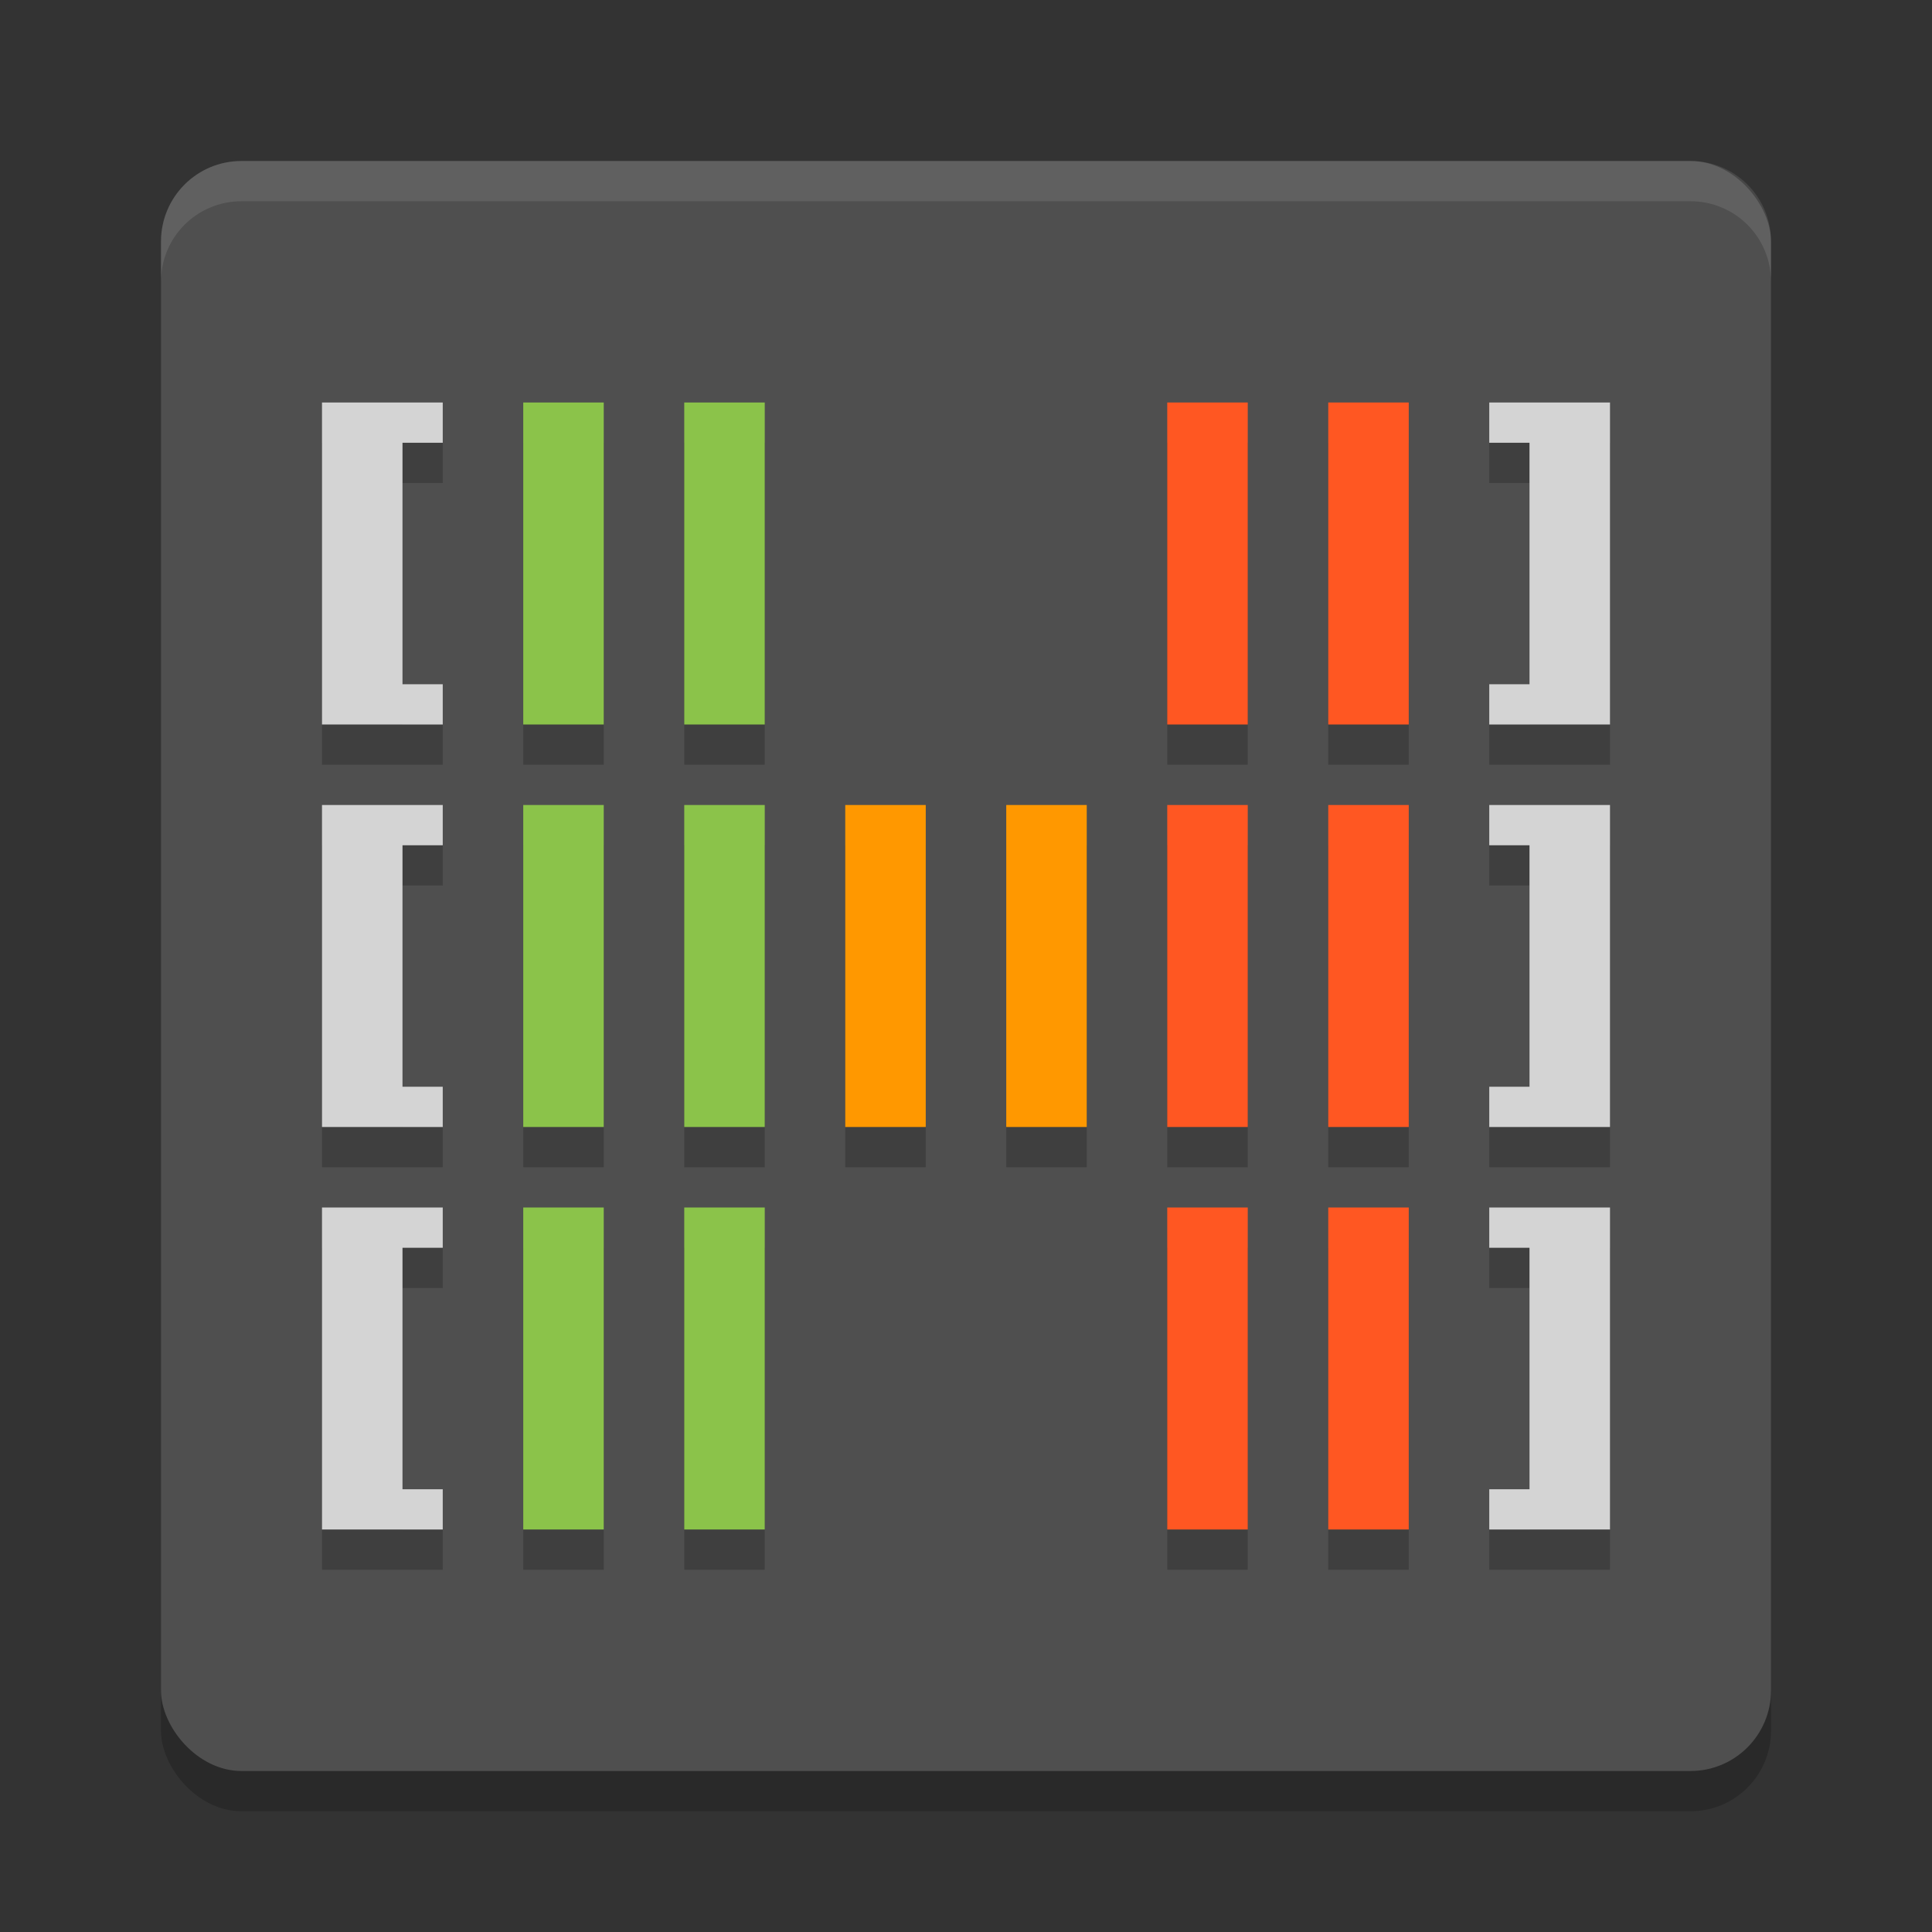
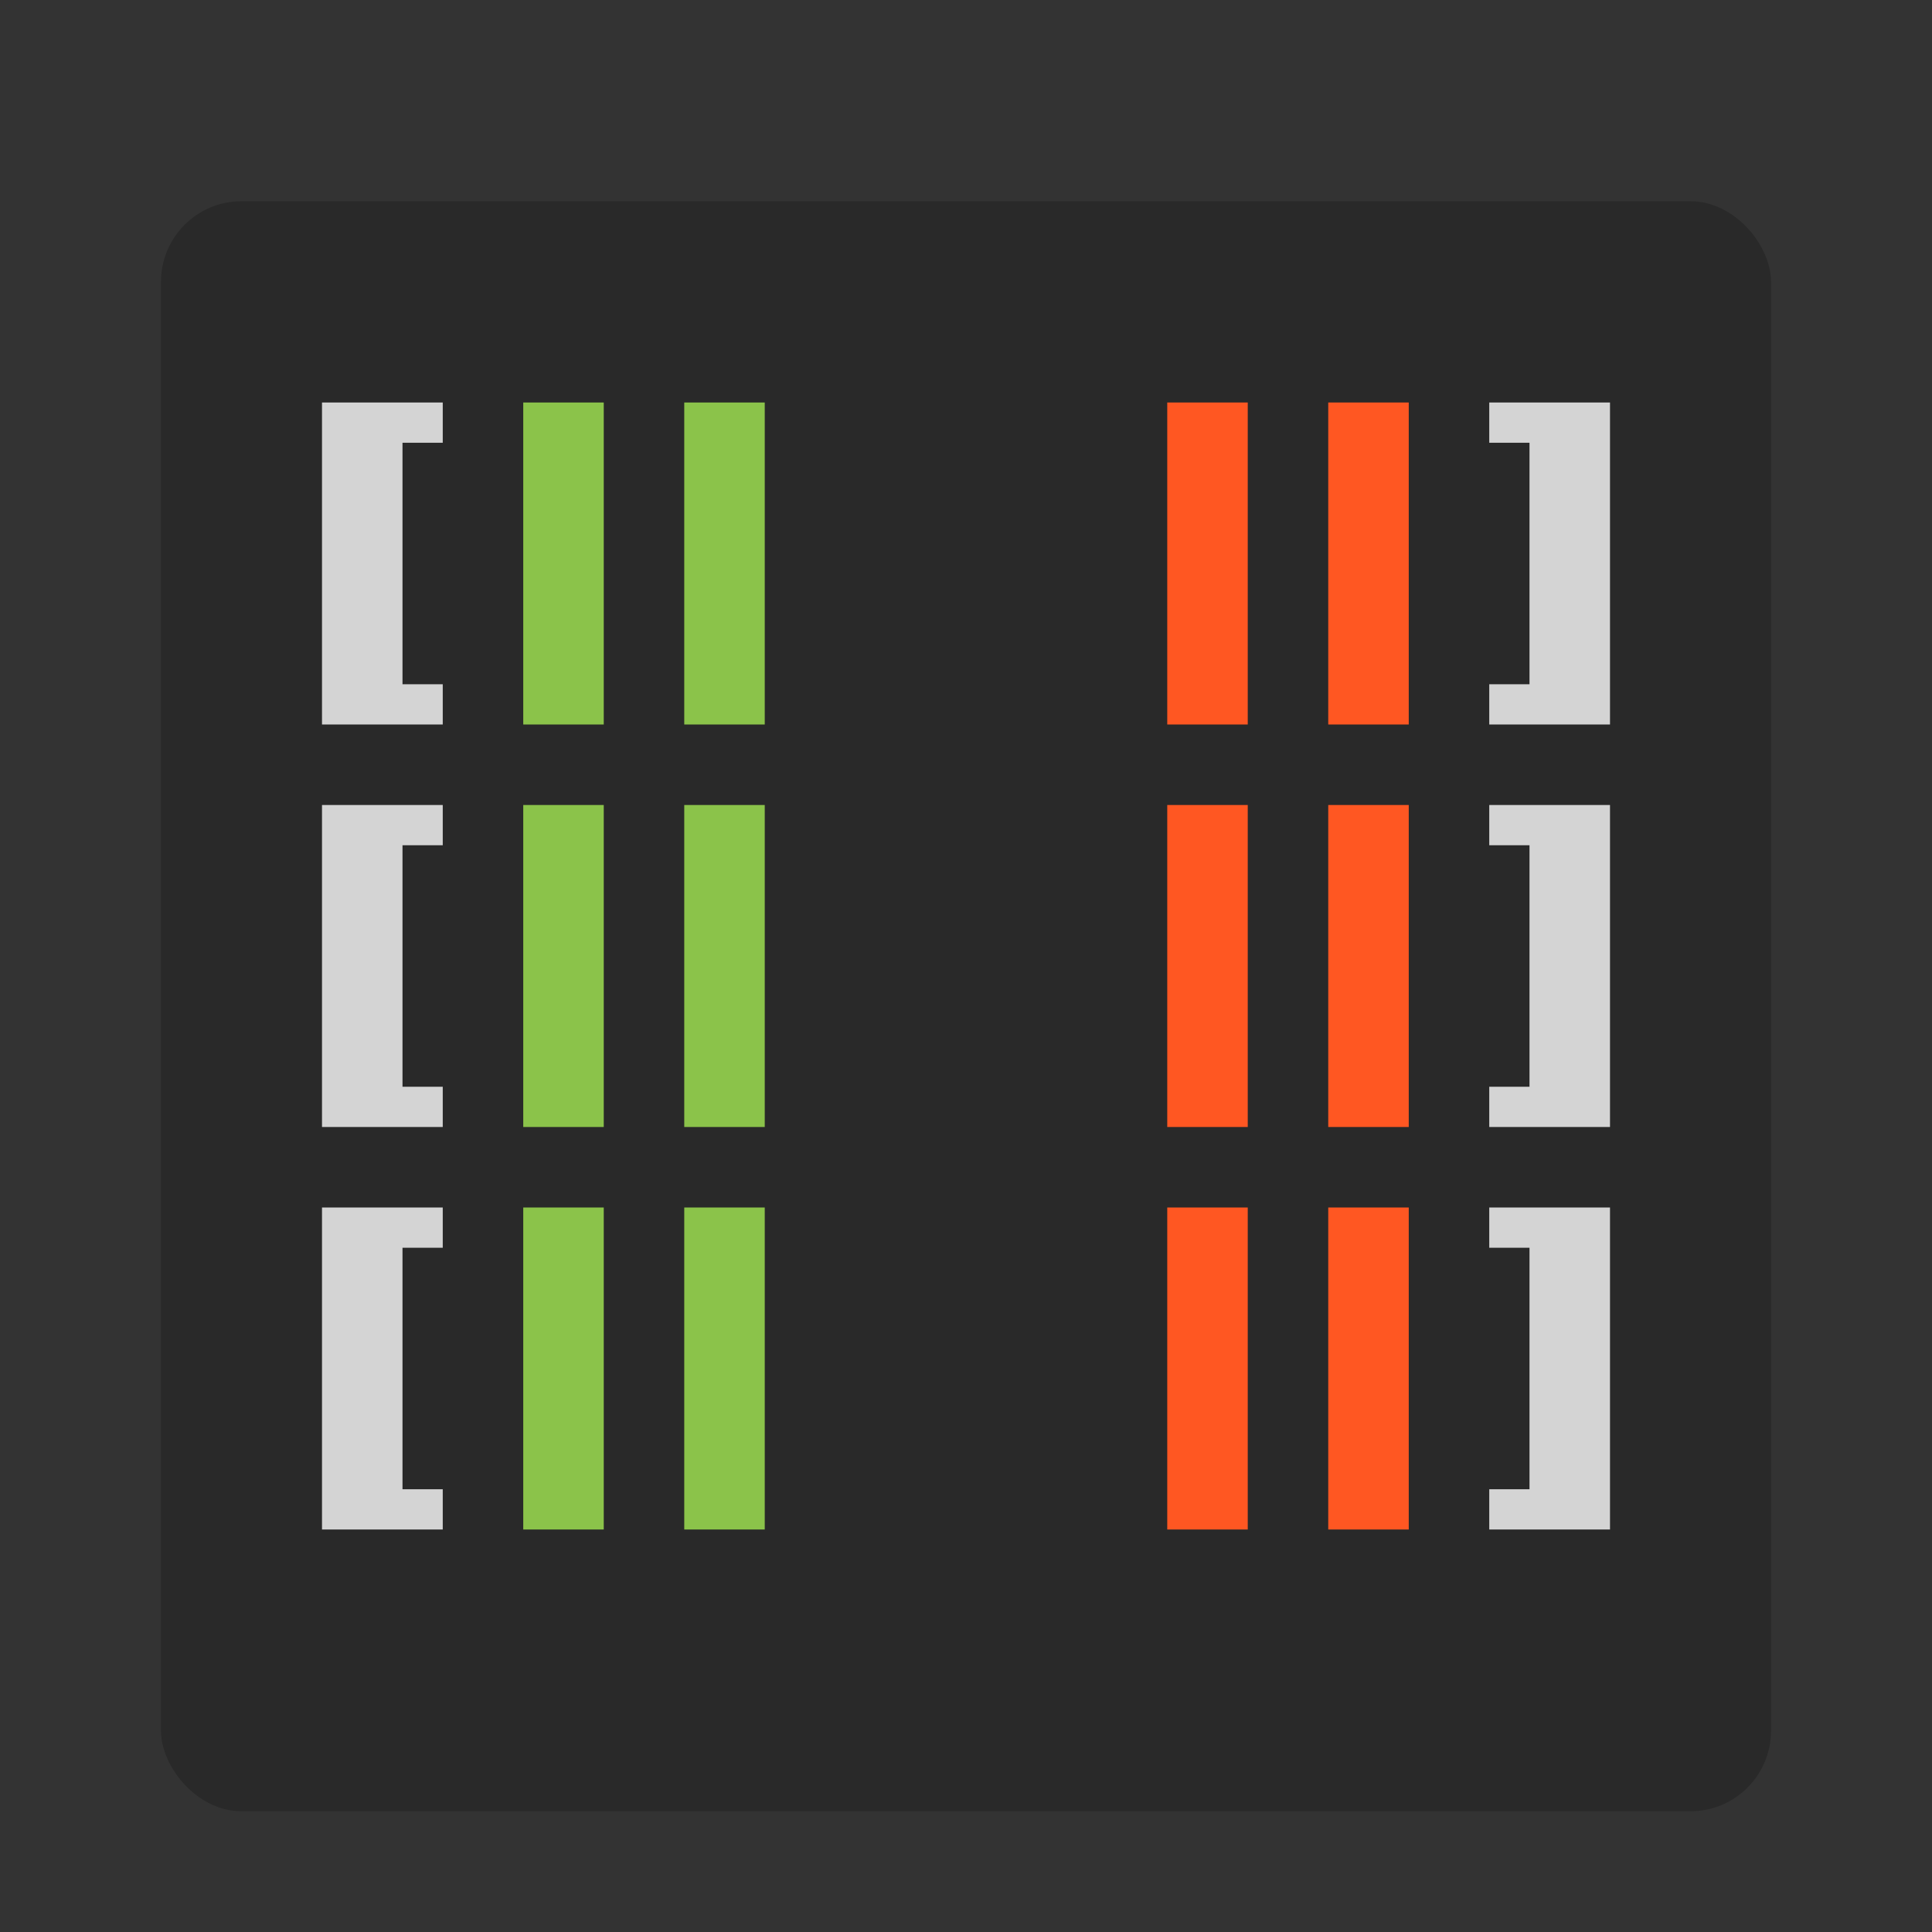
<svg xmlns="http://www.w3.org/2000/svg" width="48" height="48" version="1.1">
  <rect width="100%" height="100%" fill="#333333" stroke="none" />
  <rect style="opacity:0.2" width="40" height="40" x="4" y="5" rx="2" ry="2" />
-   <rect style="fill:#4f4f4f" width="40" height="40" x="4" y="4" rx="2" ry="2" />
-   <path style="opacity:0.2" d="M 8,11 V 19 H 11 V 18 H 10 V 12 H 11 V 11 Z M 13,11 V 19 H 15 V 11 Z M 17,11 V 19 H 19 V 11 Z M 29,11 V 19 H 31 V 11 Z M 33,11 V 19 H 35 V 11 Z M 37,11 V 12 H 38 V 18 H 37 V 19 H 40 V 11 Z M 8,21 V 29 H 11 V 28 H 10 V 22 H 11 V 21 Z M 13,21 V 29 H 15 V 21 Z M 17,21 V 29 H 19 V 21 Z M 21,21 V 29 H 23 V 21 Z M 25,21 V 29 H 27 V 21 Z M 29,21 V 29 H 31 V 21 Z M 33,21 V 29 H 35 V 21 Z M 37,21 V 22 H 38 V 28 H 37 V 29 H 40 V 21 Z M 8,31 V 39 H 11 V 38 H 10 V 32 H 11 V 31 Z M 13,31 V 39 H 15 V 31 Z M 17,31 V 39 H 19 V 31 Z M 29,31 V 39 H 31 V 31 Z M 33,31 V 39 H 35 V 31 Z M 37,31 V 32 H 38 V 38 H 37 V 39 H 40 V 31 Z" />
-   <path style="opacity:0.1;fill:#ffffff" d="M 6,4 C 4.892,4 4,4.892 4,6 V 7 C 4,5.892 4.892,5 6,5 H 42 C 43.108,5 44,5.892 44,7 V 6 C 44,4.892 43.108,4 42,4 Z" />
  <path style="fill:#8bc34a" d="M 13,10 V 18 H 15 V 10 Z M 17,10 V 18 H 19 V 10 Z M 13,20 V 28 H 15 V 20 Z M 17,20 V 28 H 19 V 20 Z M 13,30 V 38 H 15 V 30 Z M 17,30 V 38 H 19 V 30 Z" />
-   <path style="fill:#ff9800" d="M 21,20 V 28 H 23 V 20 Z M 25,20 V 28 H 27 V 20 Z" />
  <path style="fill:#ff5722" d="M 29,10 V 18 H 31 V 10 Z M 33,10 V 18 H 35 V 10 Z M 29,20 V 28 H 31 V 20 Z M 33,20 V 28 H 35 V 20 Z M 29,30 V 38 H 31 V 30 Z M 33,30 V 38 H 35 V 30 Z" />
  <path style="fill:#d4d4d4" d="M 40,10 V 18 H 37 V 17 H 38 V 11 H 37 V 10 Z M 40,20 V 28 H 37 V 27 H 38 V 21 H 37 V 20 Z M 40,30 V 38 H 37 V 37 H 38 V 31 H 37 V 30 Z M 8,10 V 18 H 11 V 17 H 10 V 11 H 11 V 10 Z M 8,20 V 28 H 11 V 27 H 10 V 21 H 11 V 20 Z M 8,30 V 38 H 11 V 37 H 10 V 31 H 11 V 30 Z" />
</svg>